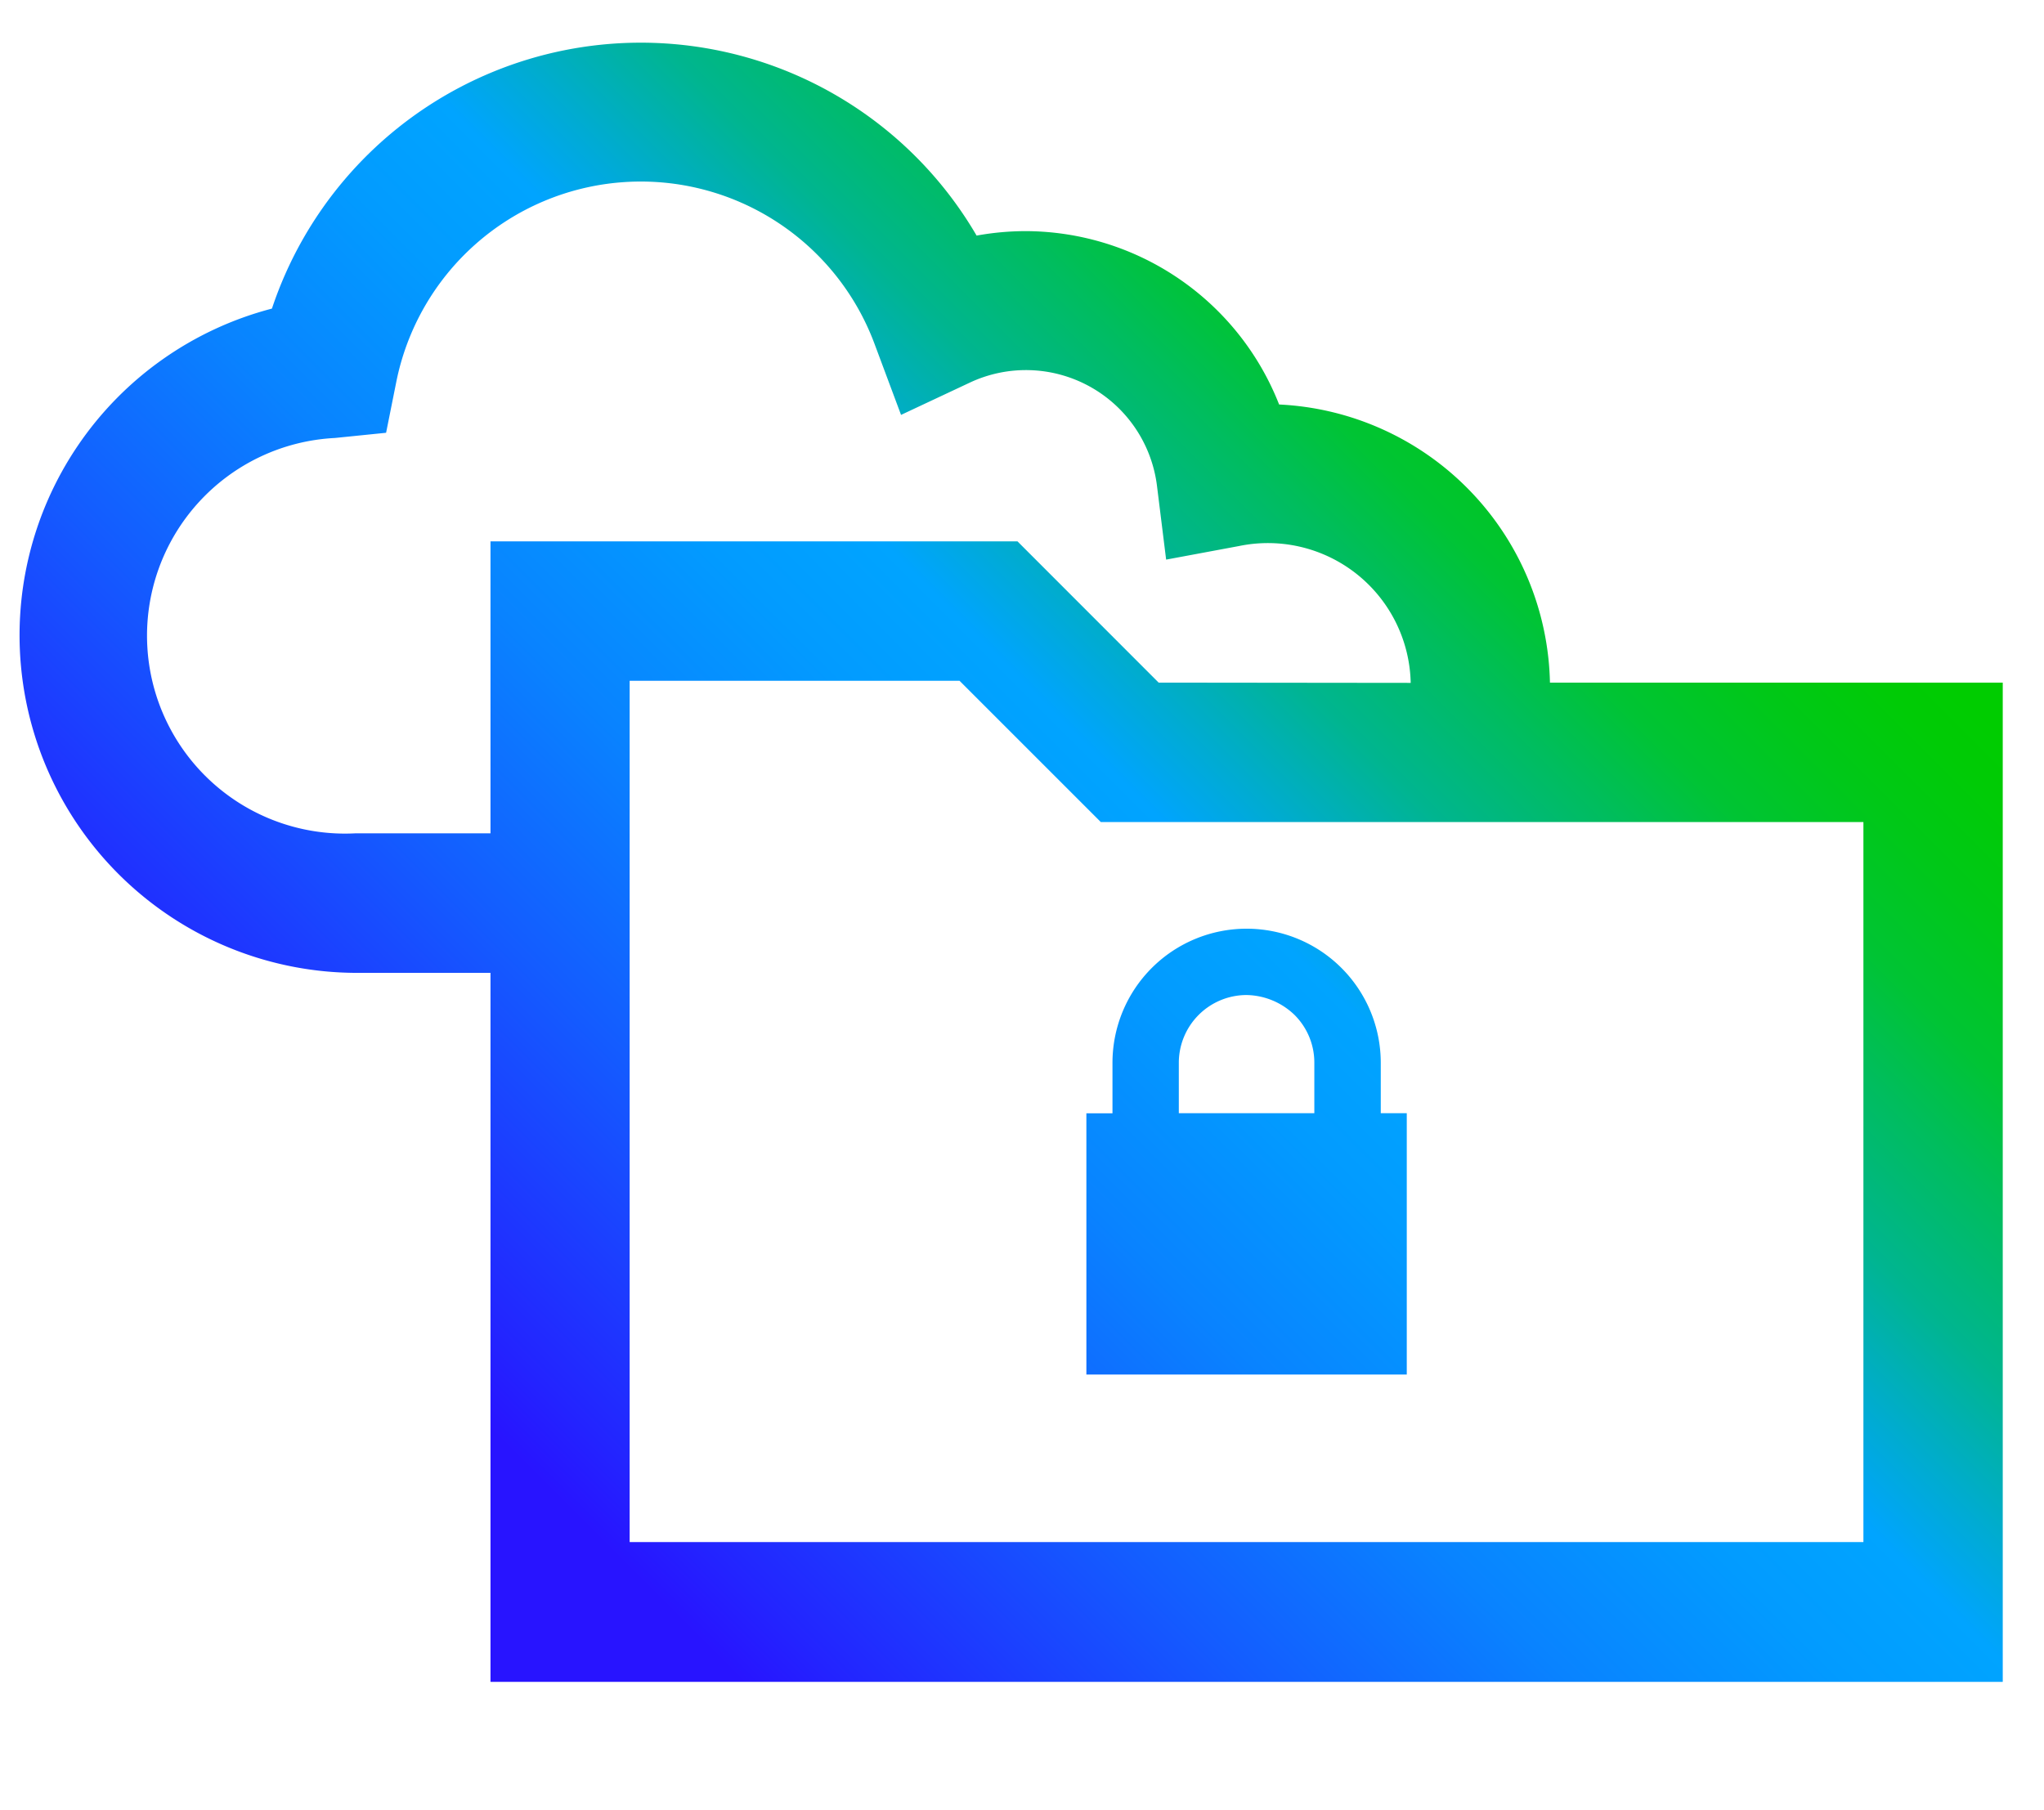
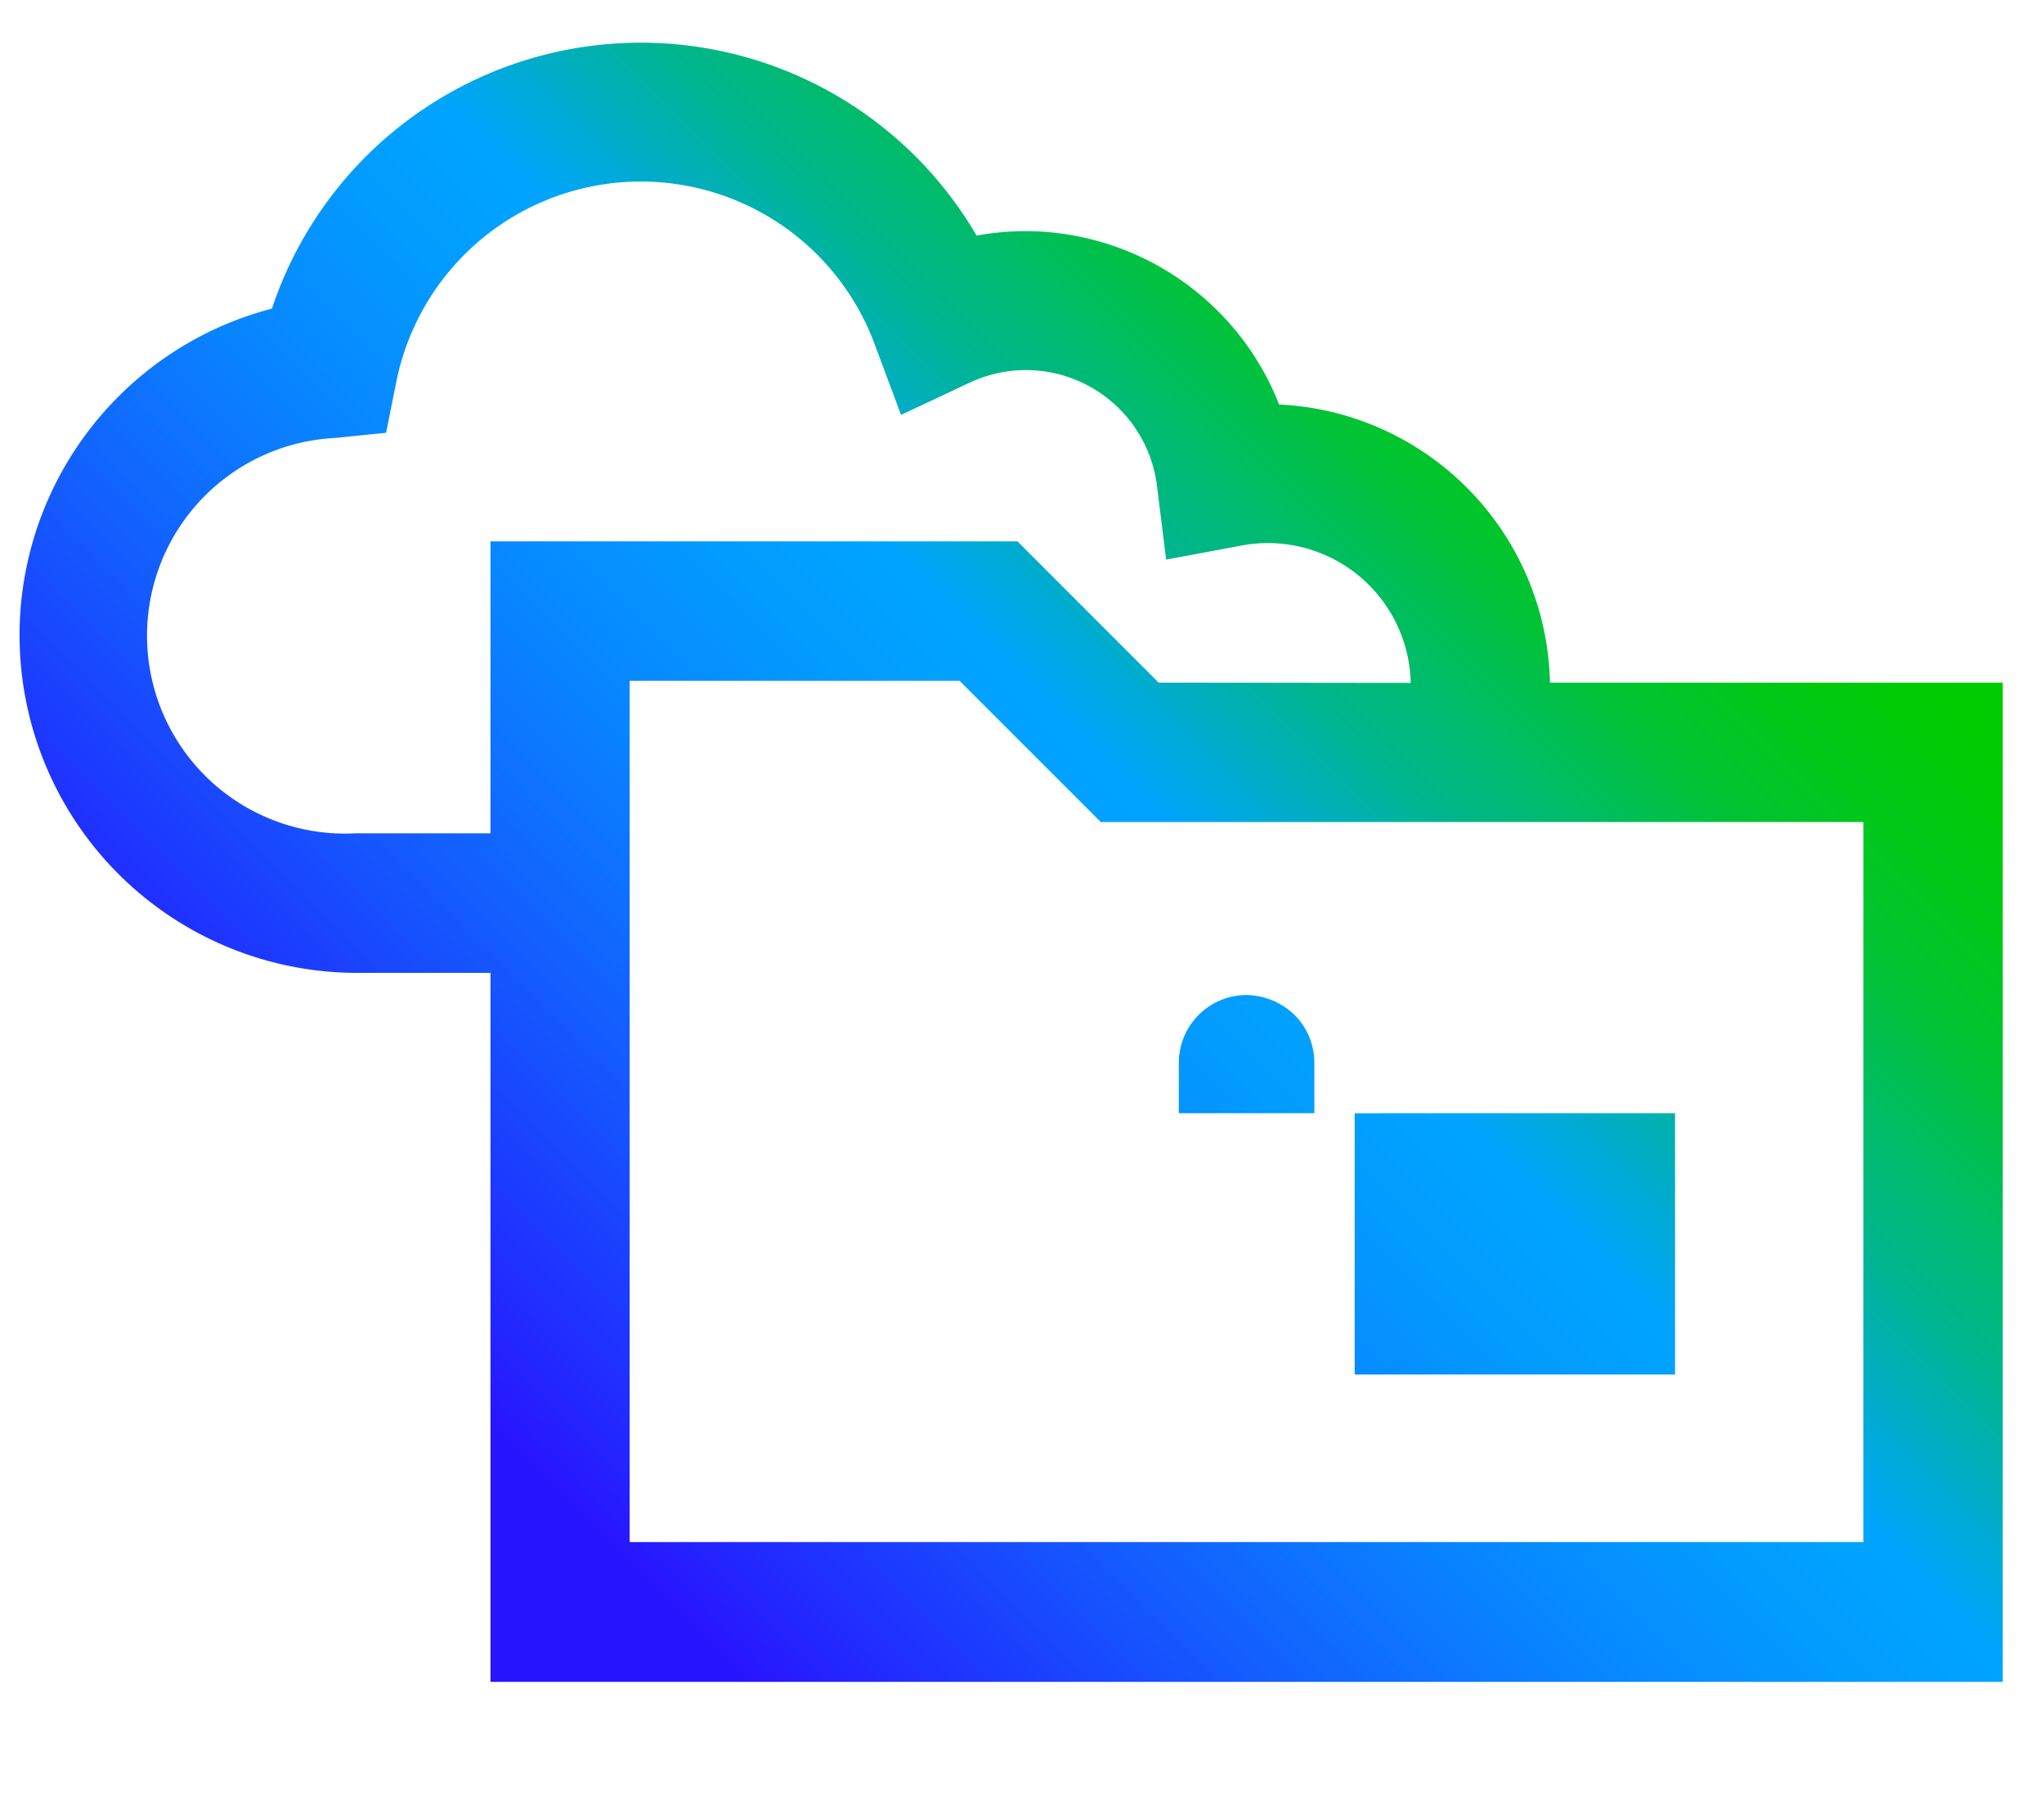
<svg xmlns="http://www.w3.org/2000/svg" id="Layer_19" data-name="Layer 19" viewBox="0 0 223.99 198.35">
  <defs>
    <style>.cls-1{fill:url(#linear-gradient);}</style>
    <linearGradient id="linear-gradient" x1="49.73" y1="180.25" x2="187.32" y2="42.66" gradientUnits="userSpaceOnUse">
      <stop offset="0.1" stop-color="#2814ff" />
      <stop offset="0.14" stop-color="#2324ff" />
      <stop offset="0.3" stop-color="#145bff" />
      <stop offset="0.43" stop-color="#0983ff" />
      <stop offset="0.54" stop-color="#029bff" />
      <stop offset="0.61" stop-color="#00a4ff" />
      <stop offset="0.66" stop-color="#00acce" />
      <stop offset="0.72" stop-color="#00b590" />
      <stop offset="0.79" stop-color="#00bd5d" />
      <stop offset="0.84" stop-color="#00c434" />
      <stop offset="0.9" stop-color="#00c818" />
      <stop offset="0.95" stop-color="#00cb06" />
      <stop offset="0.98" stop-color="#0c0" />
    </linearGradient>
  </defs>
-   <path class="cls-1" d="M169.85,74.81a31.17,31.17,0,0,0-29.68-30.48,29.93,29.93,0,0,0-27.77-19,30.24,30.24,0,0,0-5.38.49,42.6,42.6,0,0,0-77.22,8,37,37,0,0,0,9.11,72.8H53.75v77.7H219.47V74.81Zm-42.88,0L111.5,59.33H53.75v32H38.91A21.69,21.69,0,0,1,36.7,48l5.61-.57,1.11-5.54a27.33,27.33,0,0,1,52.42-4.19l2.9,7.77,7.5-3.52a14.47,14.47,0,0,1,20.55,11.32l1,8.06,8-1.49a15.65,15.65,0,0,1,18.8,15ZM69,74.61h36.15l15.48,15.48H204.2V169H69ZM151.31,122v-5.52a14.7,14.7,0,1,0-29.4,0v5.53h-2.86v28.63h35.11V122Zm-22.13-5.52a7.43,7.43,0,0,1,7.38-7.43,7.74,7.74,0,0,1,5.3,2.18,7.37,7.37,0,0,1,2.17,5.25V122H129.18Z" />
+   <path class="cls-1" d="M169.85,74.81a31.17,31.17,0,0,0-29.68-30.48,29.93,29.93,0,0,0-27.77-19,30.24,30.24,0,0,0-5.38.49,42.6,42.6,0,0,0-77.22,8,37,37,0,0,0,9.11,72.8H53.75v77.7H219.47V74.81Zm-42.88,0L111.5,59.33H53.75v32H38.91A21.69,21.69,0,0,1,36.7,48l5.61-.57,1.11-5.54a27.33,27.33,0,0,1,52.42-4.19l2.9,7.77,7.5-3.52a14.47,14.47,0,0,1,20.55,11.32l1,8.06,8-1.49a15.65,15.65,0,0,1,18.8,15ZM69,74.61h36.15l15.48,15.48H204.2V169H69ZM151.31,122v-5.52v5.53h-2.86v28.63h35.11V122Zm-22.13-5.52a7.43,7.43,0,0,1,7.38-7.43,7.74,7.74,0,0,1,5.3,2.18,7.37,7.37,0,0,1,2.17,5.25V122H129.18Z" />
</svg>